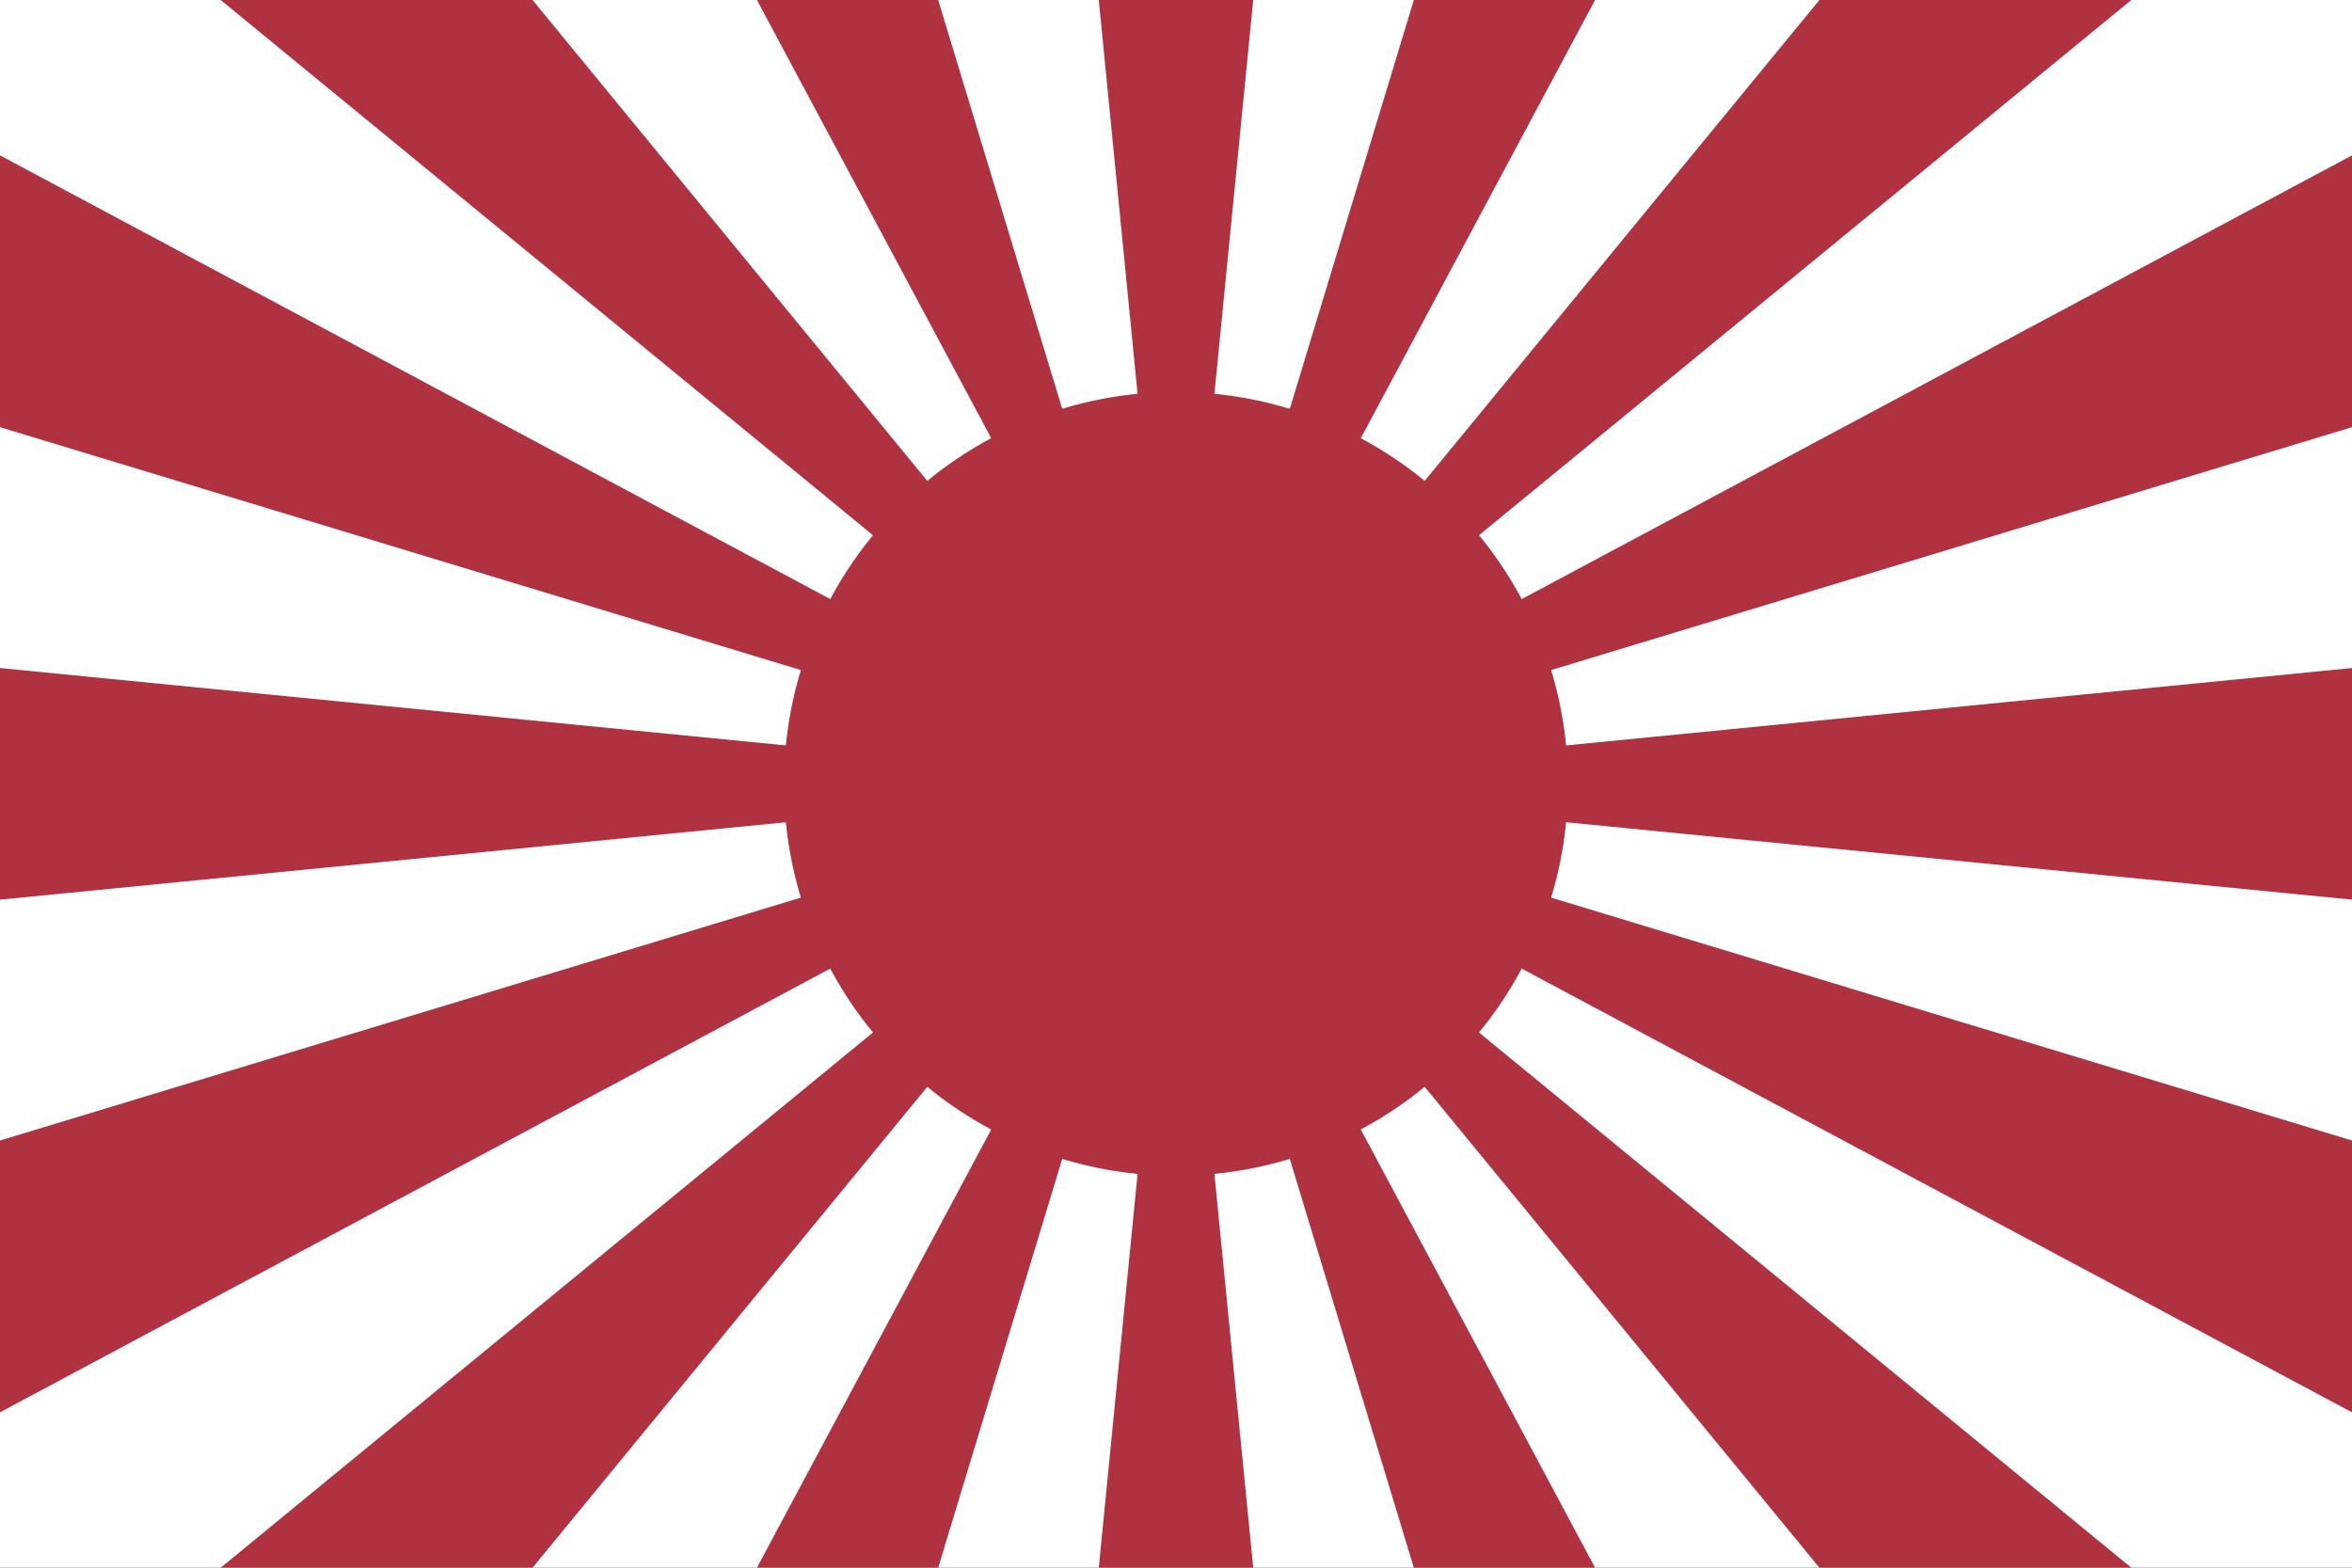
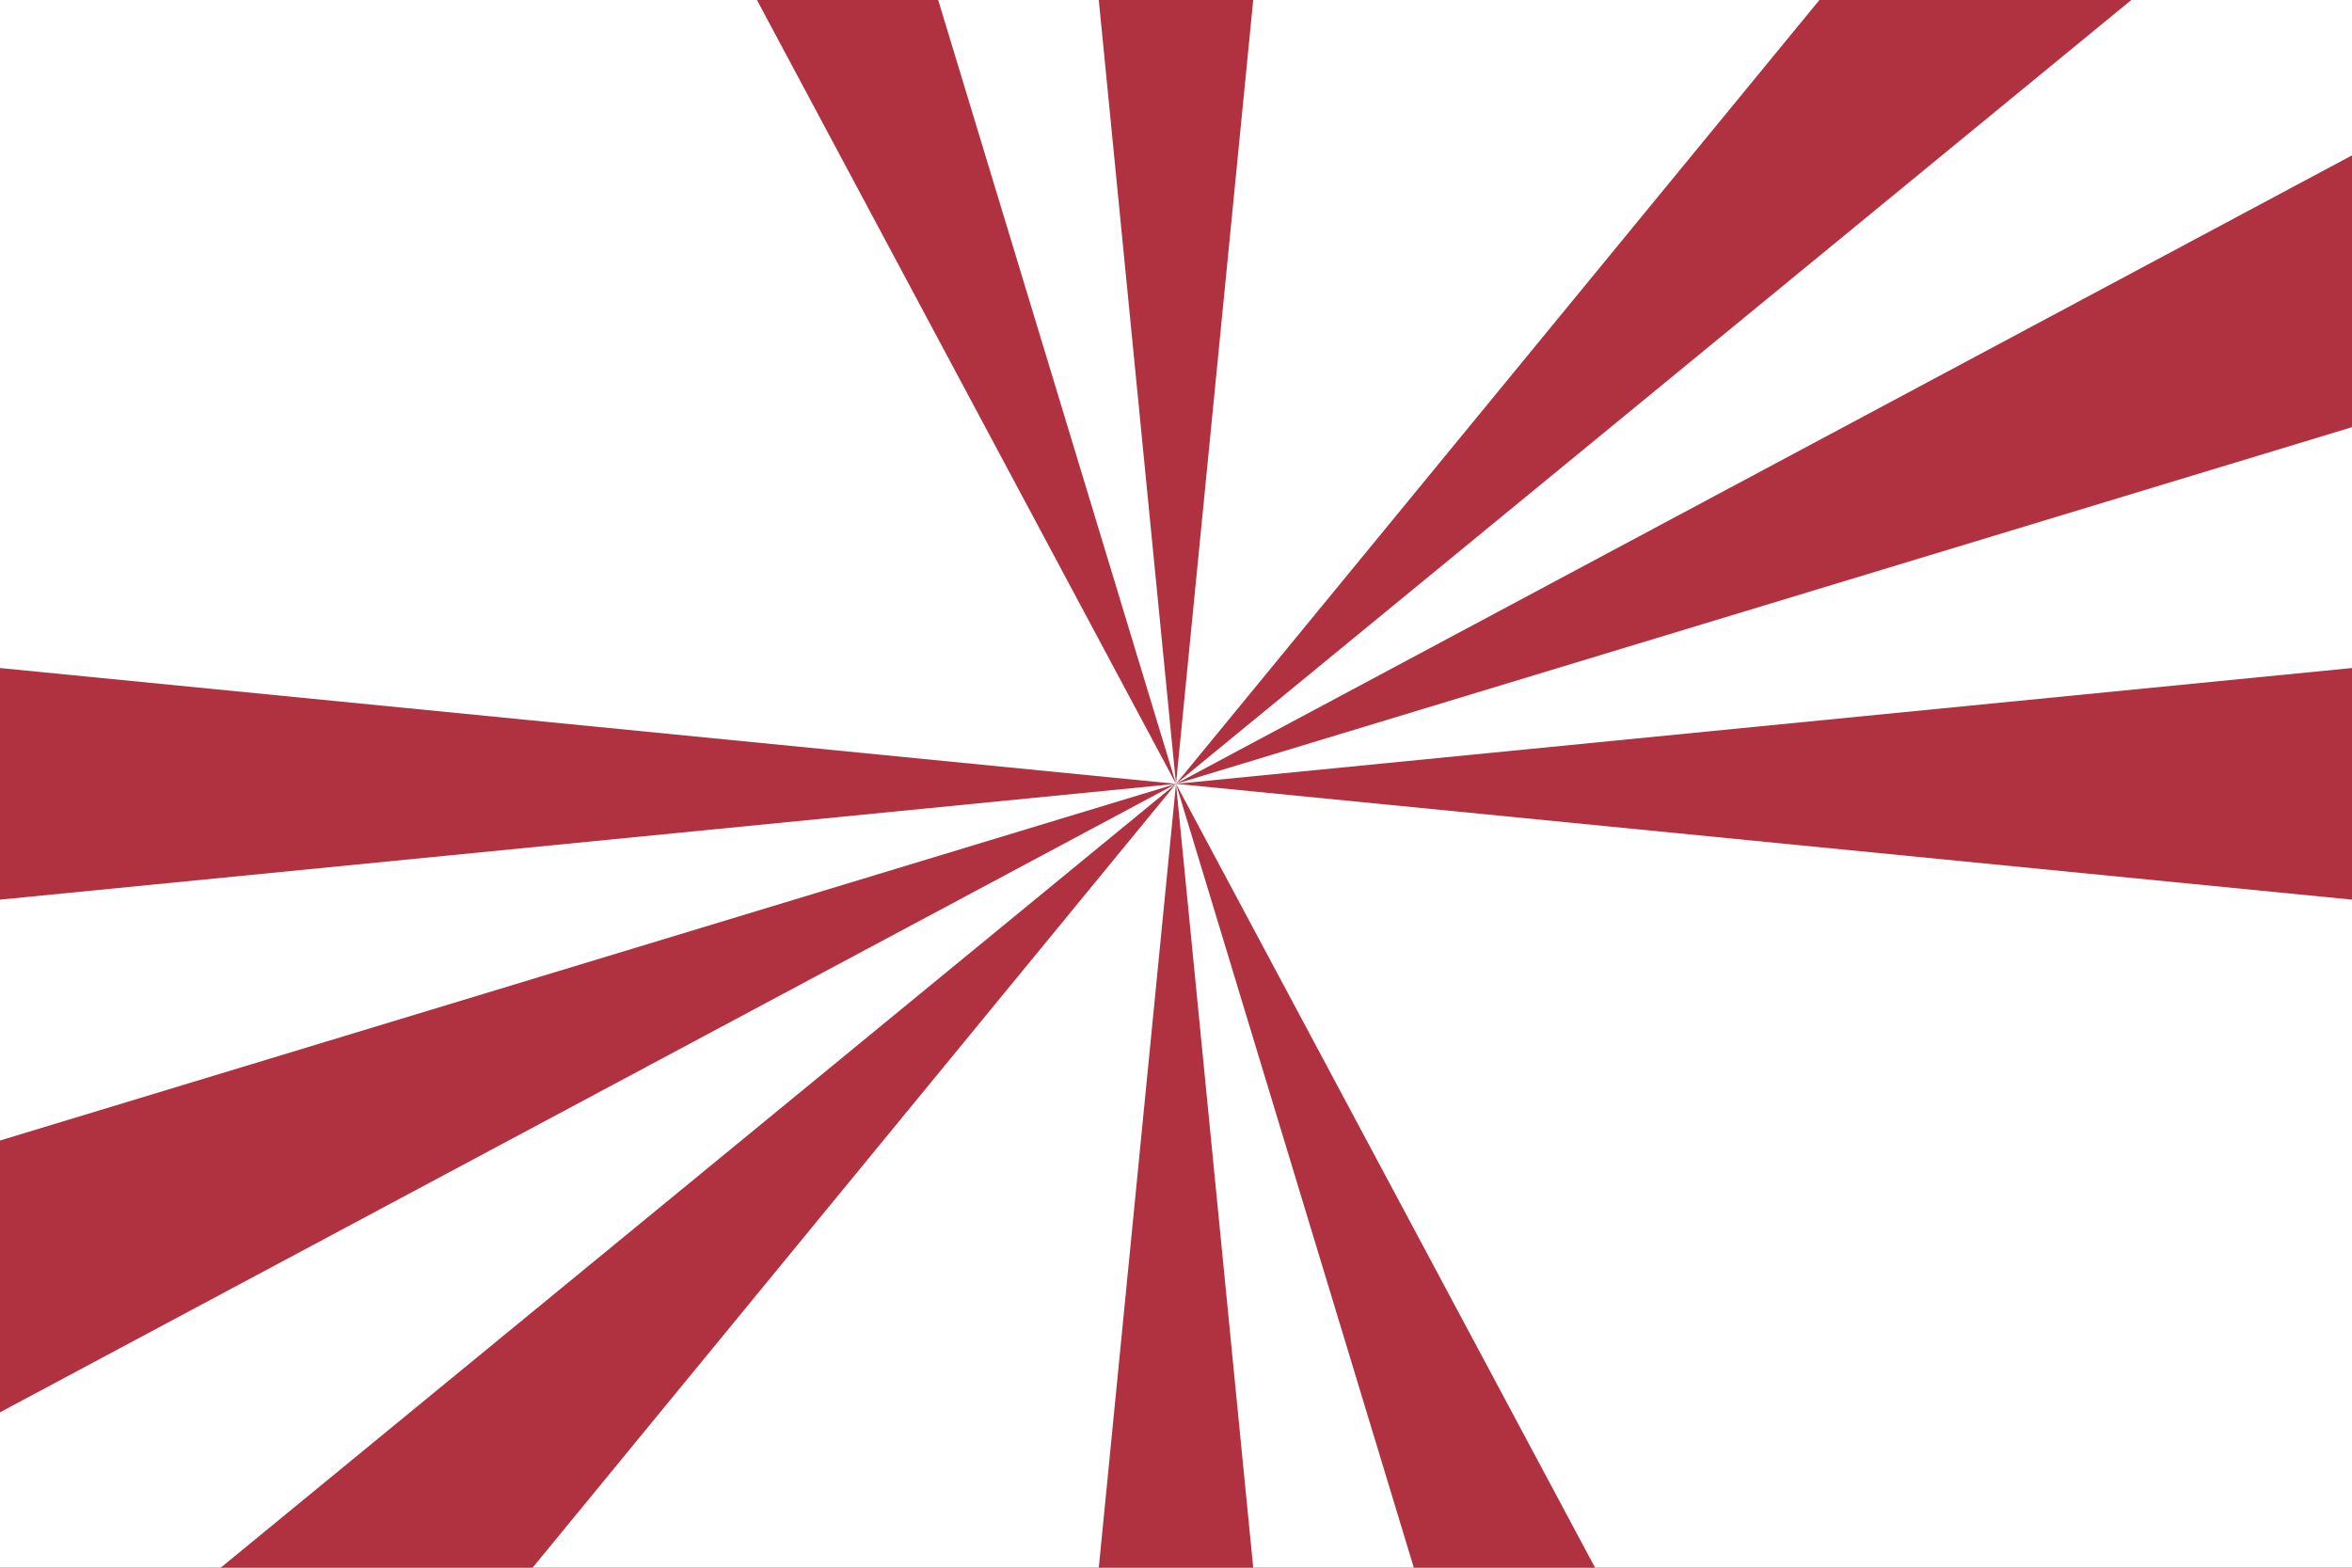
<svg xmlns="http://www.w3.org/2000/svg" width="900" height="600" version="1.1">
  <rect width="100%" height="100%" fill="#333333" stroke="none" />
  <defs>
    <g fill="green" fill-rule="evenodd" stroke-width="1.207">
      <clipPath id="j">
        <path d="m-233.8-375.57h900v600h-900z" />
      </clipPath>
      <clipPath id="i">
        <path d="m65.768-376.33h900v600h-900z" />
      </clipPath>
      <clipPath id="h">
        <path d="m65.768-376.33h900v600h-900z" />
      </clipPath>
      <clipPath id="g">
        <path d="m65.768-376.33h900v600h-900z" />
      </clipPath>
      <clipPath id="f">
        <path d="m65.768-376.33h900v600h-900z" />
      </clipPath>
      <clipPath id="e">
        <path d="m65.768-376.33h900v600h-900z" />
      </clipPath>
      <clipPath id="d">
        <path d="m65.768-376.33h900v600h-900z" />
      </clipPath>
      <clipPath id="c">
-         <path d="m65.768-376.33h900v600h-900z" />
-       </clipPath>
+         </clipPath>
      <clipPath id="b">
        <path d="m65.768-376.33h900v600h-900z" />
      </clipPath>
      <clipPath id="a">
        <path d="m65.768-376.33h900v600h-900z" />
      </clipPath>
    </g>
  </defs>
  <g transform="translate(-65.768 376.33)">
    <path d="m65.768-376.33h900v600h-900z" clip-path="url(#a)" fill="#fff" fill-rule="evenodd" />
    <g fill="#b0313f">
      <path d="m456.96 520.78 117.62 2e-5 -117.62-1194.2 117.62-3e-4z" clip-path="url(#b)" />
-       <path d="m232.93 452.83 108.67 45.011 348.34-1148.3 108.67 45.011z" clip-path="url(#c)" />
      <path d="m51.961 304.31 83.17 83.17 761.27-927.61 83.171 83.17z" clip-path="url(#d)" />
      <path d="m-58.397 97.843 45.011 108.67 1058.3-565.68 45.012 108.67z" clip-path="url(#e)" />
      <path d="m-81.343-135.14 4e-5 117.62 1194.2-117.62 3e-4 117.62z" clip-path="url(#f)" />
-       <path d="m-13.385-359.17-45.011 108.67 1148.3 348.34-45.011 108.67z" clip-path="url(#g)" />
-       <path d="m135.13-540.13-83.17 83.17 927.61 761.27-83.17 83.171z" clip-path="url(#h)" />
      <path d="m341.6-650.49-108.67 45.011 565.68 1058.3-108.67 45.012z" clip-path="url(#i)" />
-       <path transform="translate(299.57 -.756)" d="m366.2-75.571a150 150 0 0 1-150 150 150 150 0 0 1-150-150 150 150 0 0 1 150-150 150 150 0 0 1 150 150z" clip-path="url(#j)" />
+       <path transform="translate(299.57 -.756)" d="m366.2-75.571z" clip-path="url(#j)" />
    </g>
  </g>
</svg>